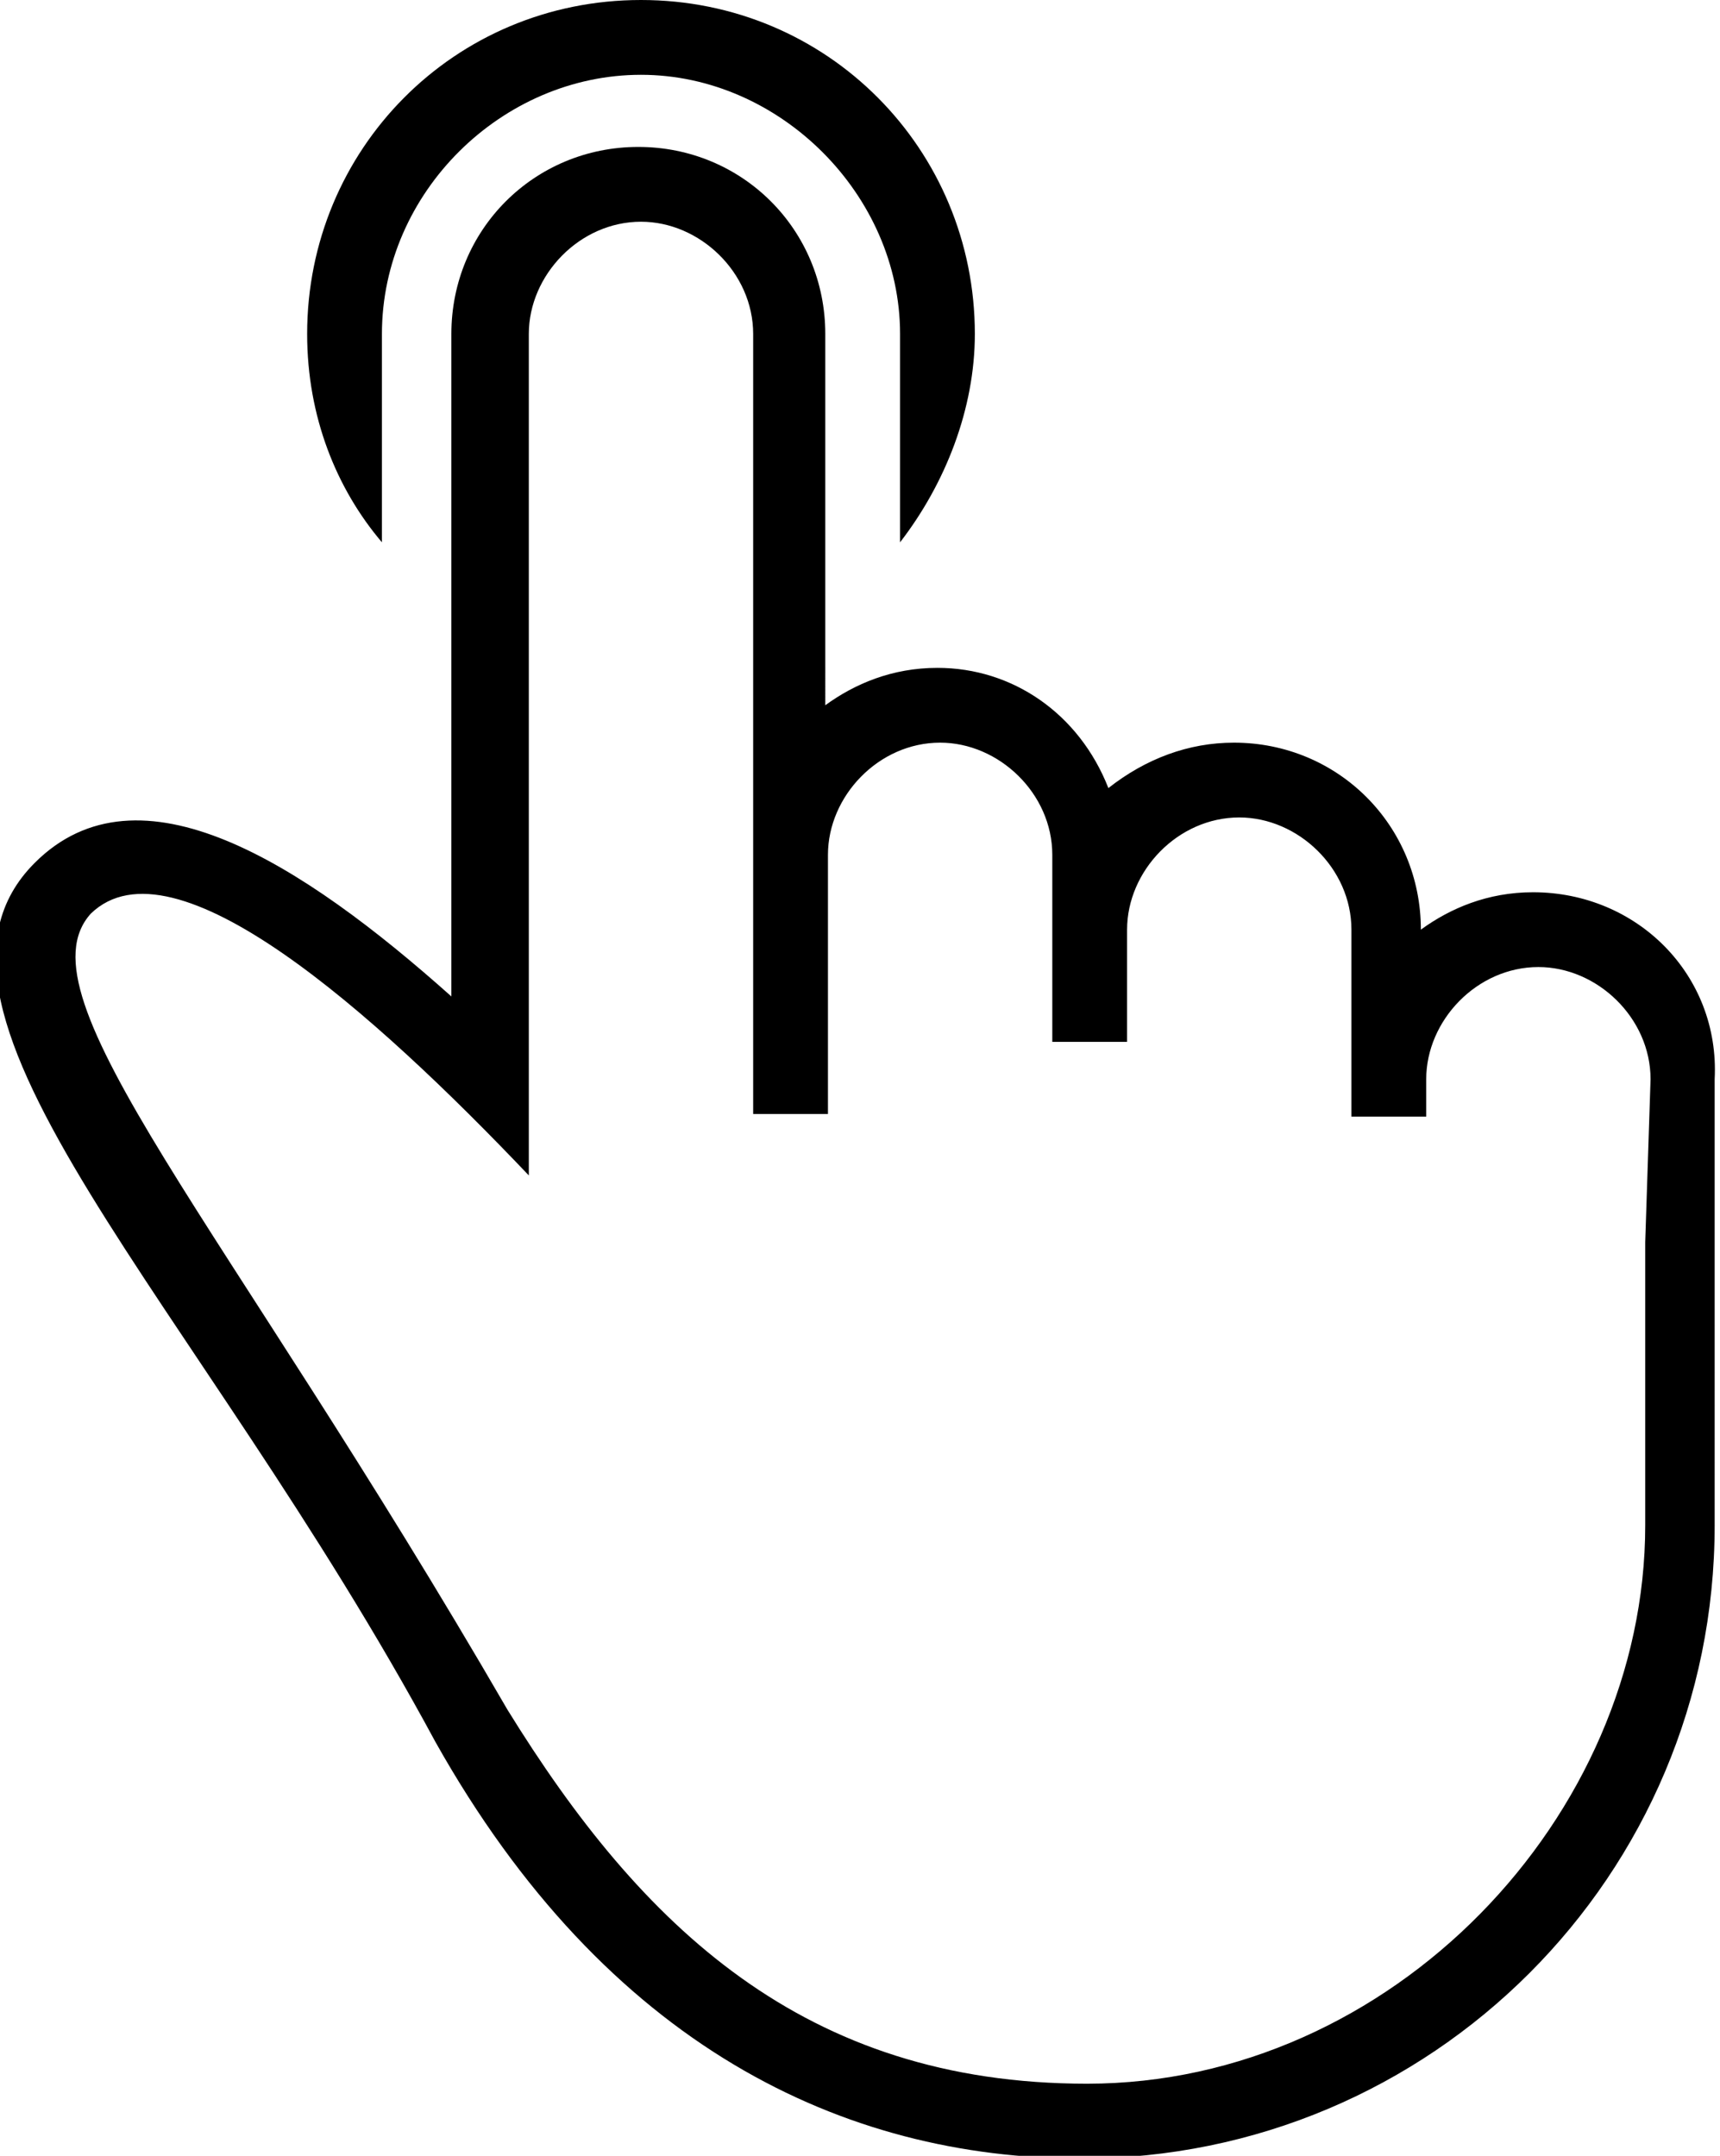
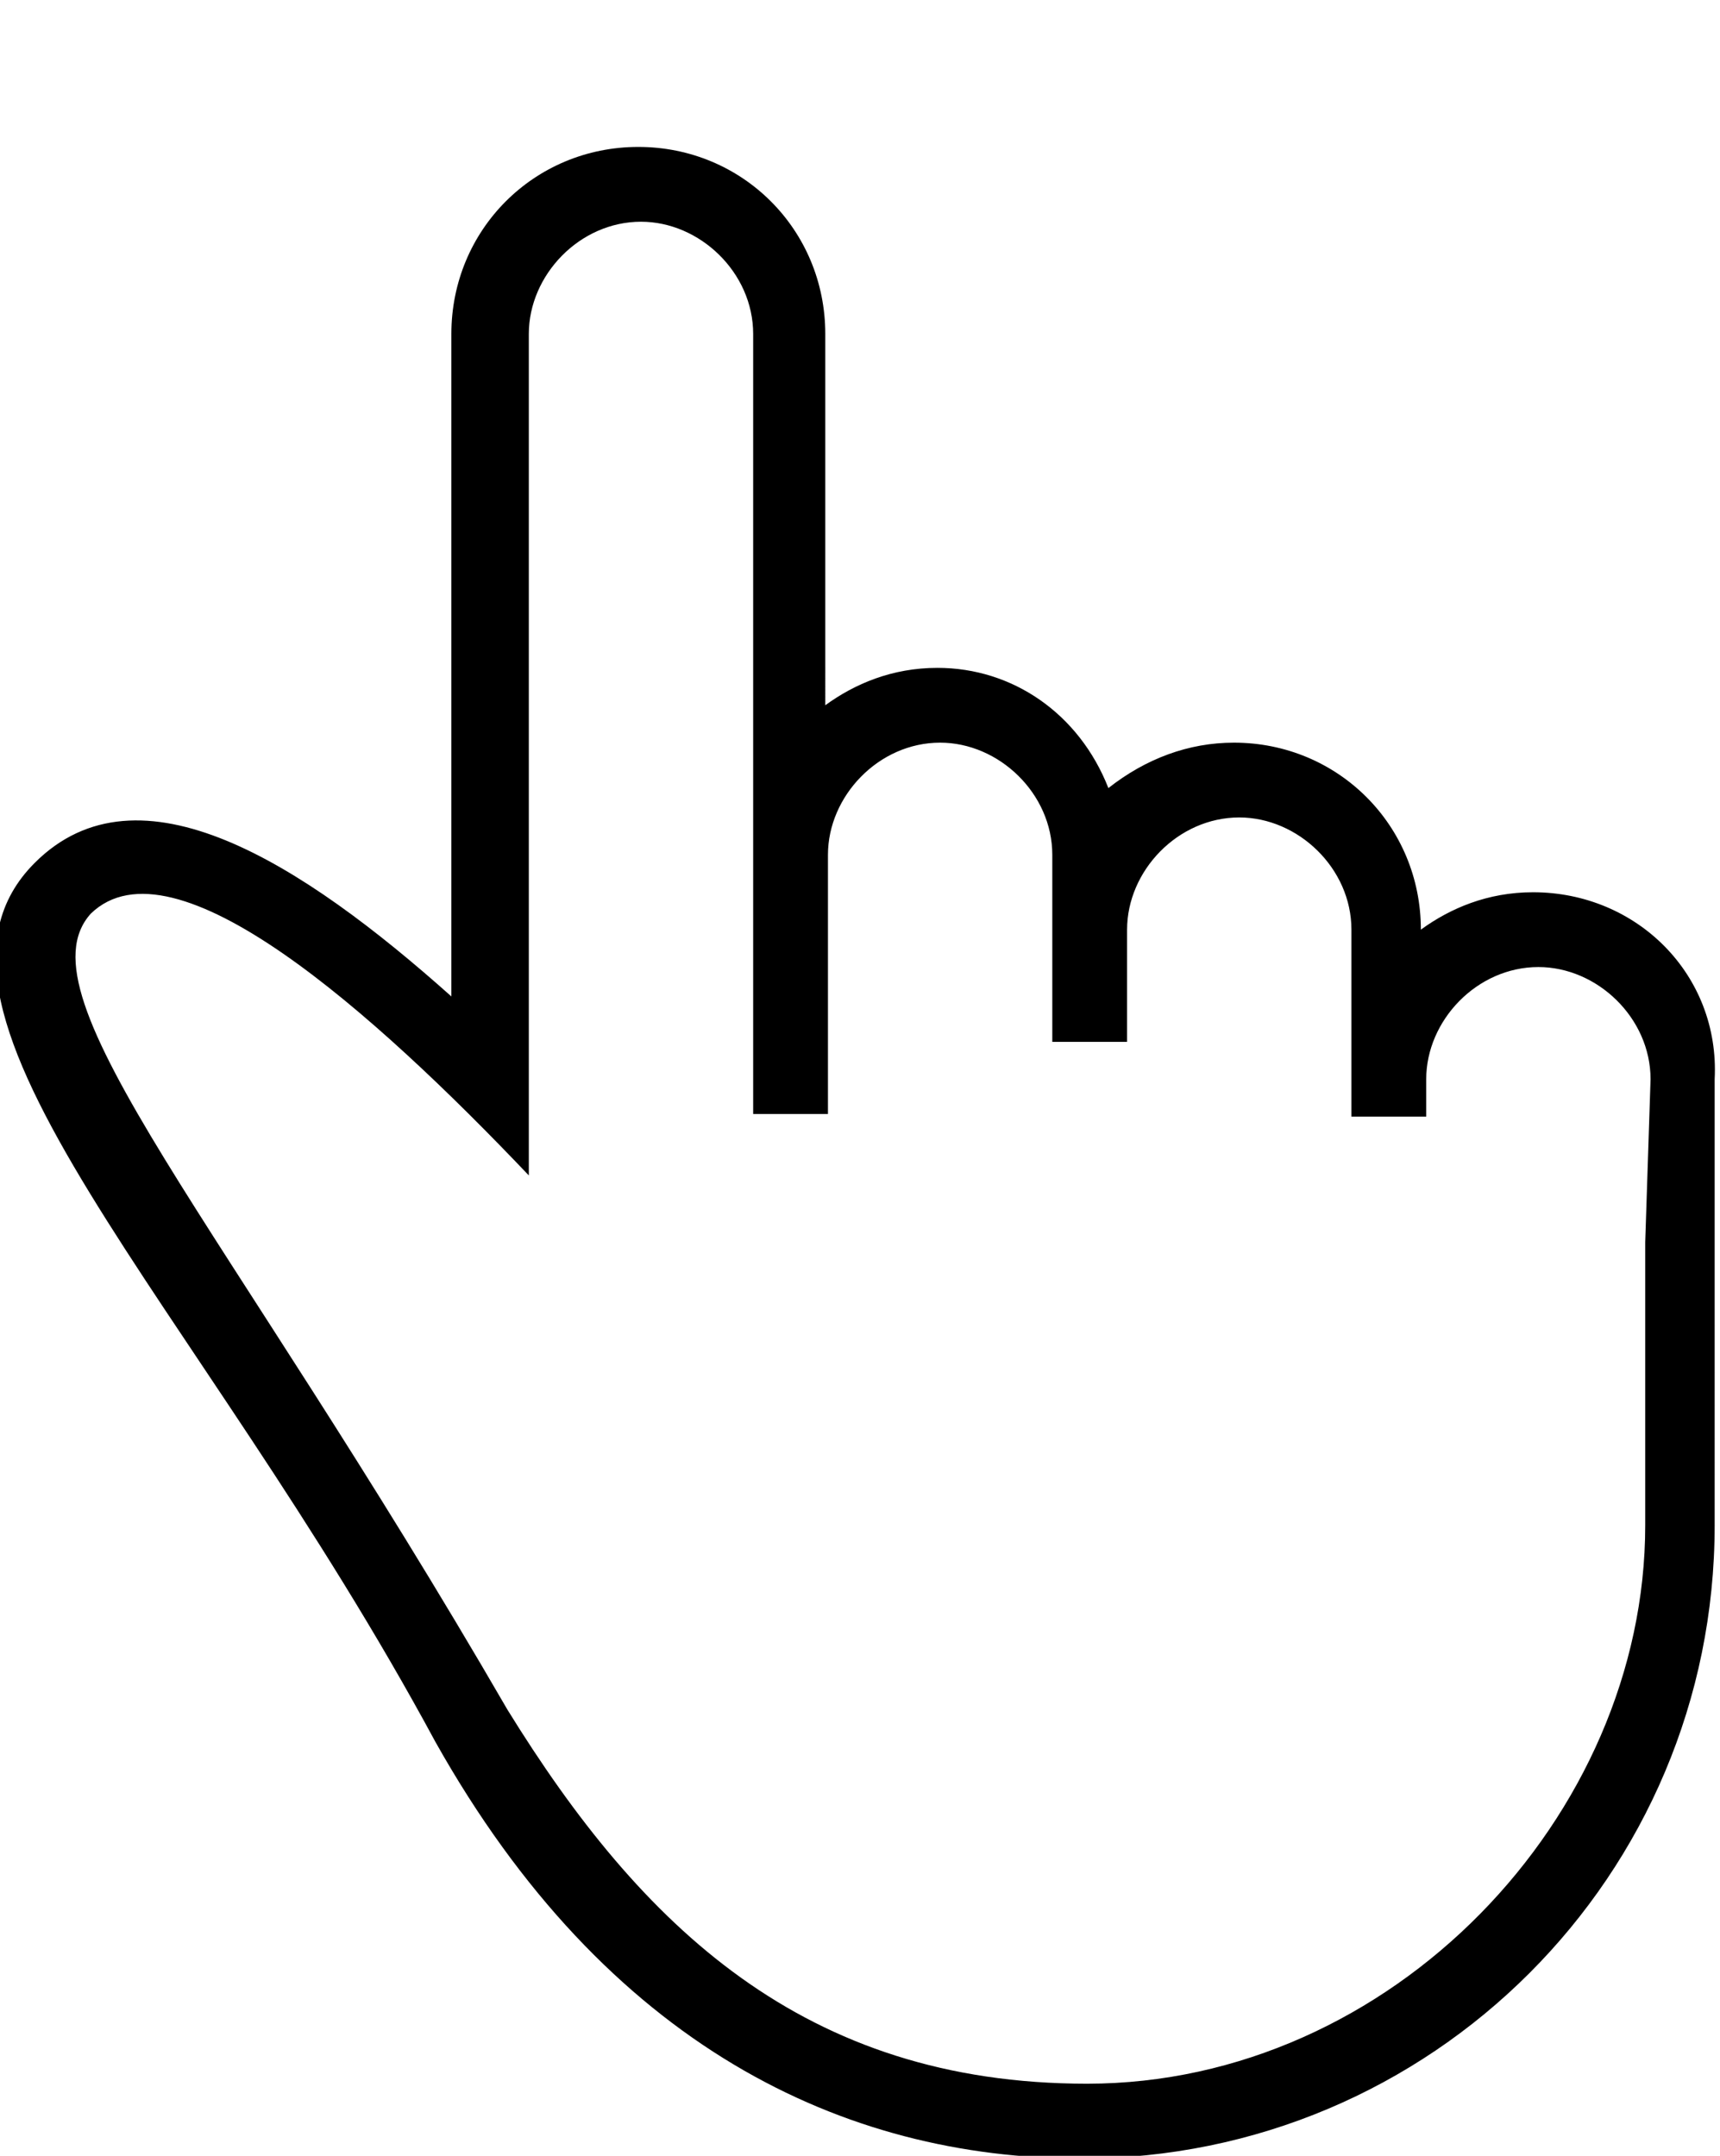
<svg xmlns="http://www.w3.org/2000/svg" version="1.1" id="Capa_1" x="0px" y="0px" width="64.4px" height="80.7px" viewBox="0 0 64.4 80.7" style="enable-background:new 0 0 64.4 80.7;" xml:space="preserve">
  <g>
    <g>
-       <path d="M14.3,12.5c0-5.3,4.5-9.7,9.7-9.7s9.7,4.5,9.7,9.7v7.8c1.7-2.2,2.8-5,2.8-7.8C36.5,5.6,31,0,24,0S11.5,5.6,11.5,12.5    c0,3.1,1.1,5.8,2.8,7.8V12.5z" />
      <path d="M57.4,33.4c-1.7,0-3.1,0.6-4.2,1.4l0,0c0-3.9-3.1-7-7-7c-1.7,0-3.3,0.6-4.7,1.7c-1.1-2.8-3.6-4.5-6.4-4.5    c-1.7,0-3.1,0.6-4.2,1.4V12.5c0-3.9-3.1-7-7-7s-7,3.1-7,7v24.8c-5.6-5-11.7-8.9-15.6-5c-5.6,5.6,6.1,16.4,15,32.9    c6.4,11.4,15.3,15.6,24.2,15.6c13.1,0,23.7-10.6,23.7-23.7V40.4C64.4,36.5,61.3,33.4,57.4,33.4z M61.6,46.5v10.6    c0,10.9-9.5,20.9-20.9,20.9C30.1,78,24,72.1,19,64C8.4,45.7,0.6,37.3,3.4,34.2C6.5,31.2,14,37.9,19.8,44V12.5    c0-2.2,1.9-4.2,4.2-4.2c2.2,0,4.2,1.9,4.2,4.2v29.2H31V32c0-2.2,1.9-4.2,4.2-4.2c2.2,0,4.2,1.9,4.2,4.2v7h2.8v-4.2    c0-2.2,1.9-4.2,4.2-4.2c2.2,0,4.2,1.9,4.2,4.2v7h2.8v-1.4c0-2.2,1.9-4.2,4.2-4.2c2.2,0,4.2,1.9,4.2,4.2L61.6,46.5L61.6,46.5z" />
    </g>
  </g>
</svg>